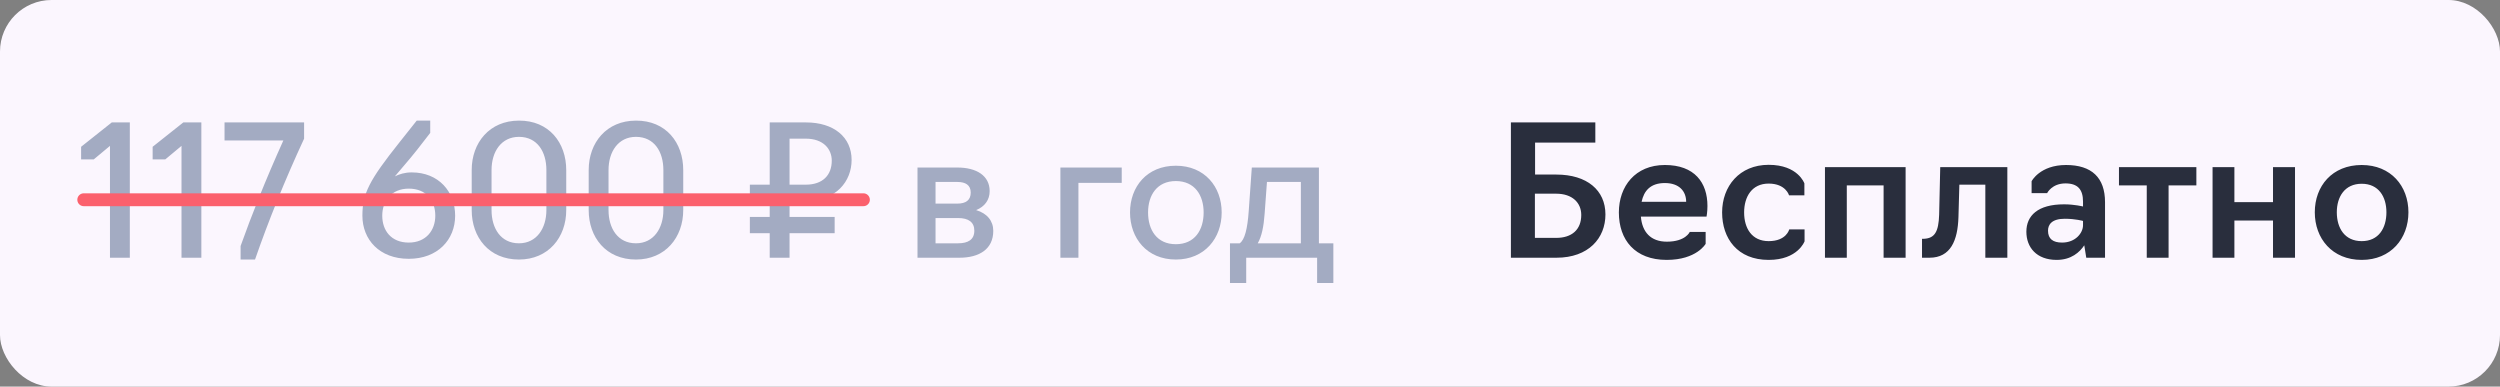
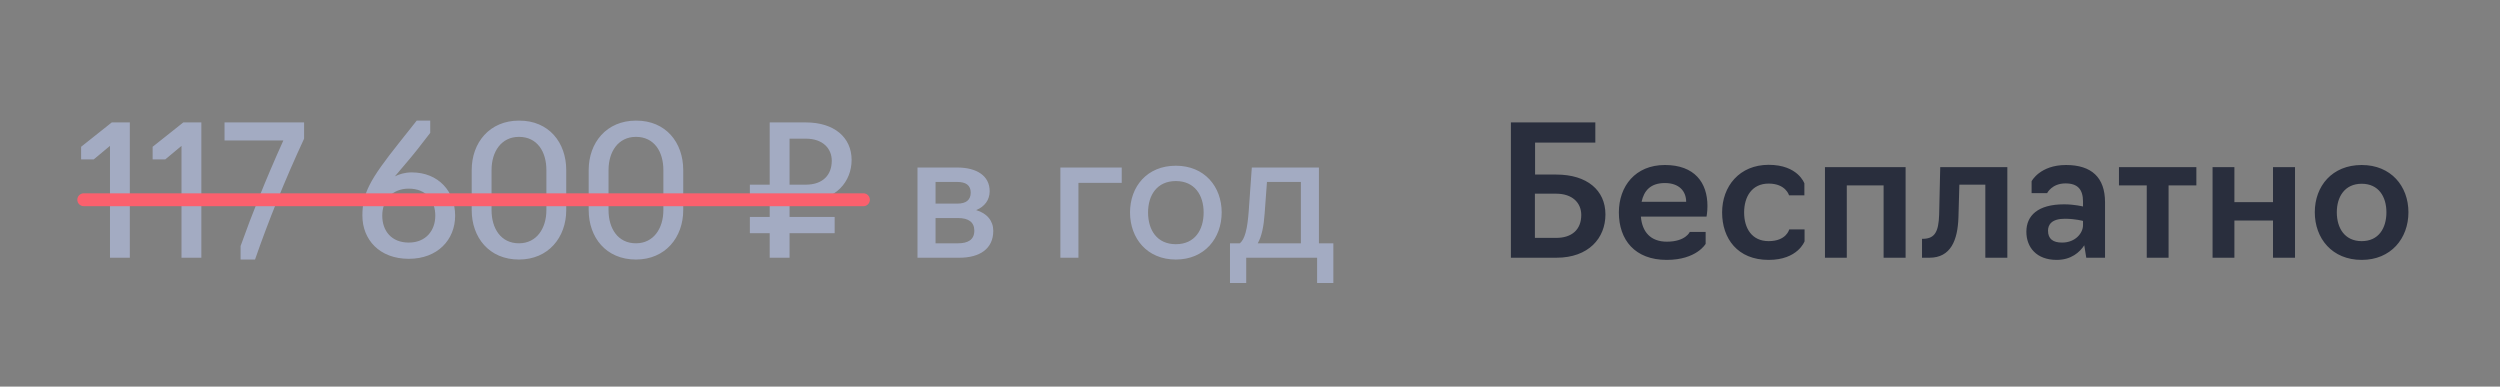
<svg xmlns="http://www.w3.org/2000/svg" width="194" height="30" viewBox="0 0 194 30" fill="none">
  <rect x="0" y="0" width="194" height="30" fill="#808080" stroke="none" />
-   <rect width="194" height="30" rx="4" fill="#FBF6FE" />
  <path d="M8.534 20V11.32L7.274 12.37H6.294V11.39L8.674 9.5H10.074V20H8.534ZM14.085 20V11.32L12.825 12.37H11.845V11.39L14.225 9.5H15.625V20H14.085ZM18.67 20.14V19.09C19.538 16.668 20.574 14.036 21.988 10.9H17.424V9.5H23.598V10.76C22.086 14.022 20.826 17.158 19.79 20.14H18.67ZM31.721 20.084C29.439 20.084 28.122 18.586 28.122 16.738C28.122 15.016 28.654 13.994 30.992 11.054L32.337 9.36H33.386V10.312L32.364 11.628C31.678 12.496 31.076 13.154 30.642 13.686C30.979 13.518 31.413 13.378 31.945 13.378C34.044 13.378 35.319 14.876 35.319 16.738C35.319 18.6 33.961 20.084 31.721 20.084ZM31.721 18.824C33.05 18.824 33.779 17.886 33.779 16.738C33.779 15.562 33.078 14.638 31.721 14.638C30.39 14.638 29.663 15.576 29.663 16.738C29.663 17.9 30.363 18.824 31.721 18.824ZM40.272 20.14C37.948 20.14 36.604 18.418 36.604 16.304V13.196C36.604 11.068 37.99 9.36 40.272 9.36C42.596 9.346 43.94 11.068 43.94 13.196V16.304C43.94 18.418 42.554 20.14 40.272 20.14ZM40.272 18.88C41.644 18.88 42.4 17.718 42.4 16.304V13.196C42.4 11.768 41.686 10.62 40.272 10.62C38.9 10.62 38.144 11.768 38.144 13.196V16.304C38.144 17.718 38.858 18.88 40.272 18.88ZM49.35 20.14C47.026 20.14 45.682 18.418 45.682 16.304V13.196C45.682 11.068 47.069 9.36 49.35 9.36C51.675 9.346 53.019 11.068 53.019 13.196V16.304C53.019 18.418 51.633 20.14 49.35 20.14ZM49.35 18.88C50.722 18.88 51.478 17.718 51.478 16.304V13.196C51.478 11.768 50.764 10.62 49.35 10.62C47.978 10.62 47.222 11.768 47.222 13.196V16.304C47.222 17.718 47.937 18.88 49.35 18.88ZM64.769 18.096H61.269V20H59.729V18.096H58.189V16.836H59.729V15.59H58.189V14.33H59.729V9.5H62.543C64.713 9.5 66.085 10.648 66.085 12.412C66.085 14.064 64.895 15.59 62.543 15.59H61.269V16.836H64.769V18.096ZM61.269 14.33H62.529C63.845 14.33 64.545 13.588 64.545 12.468C64.545 11.572 63.901 10.76 62.529 10.76H61.269V14.33ZM71.198 20V13H74.292C75.776 13 76.798 13.63 76.798 14.834C76.798 15.52 76.406 16.038 75.748 16.304C76.602 16.556 77.078 17.144 77.078 17.914C77.078 19.328 76 20 74.446 20H71.198ZM72.598 15.8H74.292C74.964 15.8 75.328 15.52 75.328 14.946C75.328 14.358 74.922 14.12 74.292 14.12H72.598V15.8ZM72.598 18.88H74.348C75.118 18.88 75.608 18.6 75.608 17.9C75.608 17.242 75.16 16.92 74.348 16.92H72.598V18.88ZM82.286 20V13H87.046V14.19H83.686V20H82.286ZM91.246 20.14C89.006 20.14 87.69 18.488 87.69 16.486C87.69 14.484 89.006 12.86 91.246 12.86C93.472 12.86 94.802 14.484 94.802 16.486C94.802 18.488 93.472 20.14 91.246 20.14ZM91.246 18.95C92.716 18.95 93.402 17.844 93.402 16.486C93.402 15.156 92.716 14.05 91.246 14.05C89.776 14.05 89.09 15.156 89.09 16.486C89.09 17.844 89.776 18.95 91.246 18.95ZM95.446 21.96V18.88H96.202C96.594 18.6 96.804 17.76 96.902 16.36L97.14 13H102.348V18.88H103.468V21.96H102.208V20H96.706V21.96H95.446ZM97.602 18.88H100.948V14.12H98.316L98.134 16.598C98.064 17.578 97.91 18.334 97.602 18.88Z" fill="#A3ABC2" />
  <path d="M6.5 15.5L67 15.5" stroke="#FB606D" stroke-linecap="round" />
  <path d="M117.246 20V9.5H123.798V11.068H119.122V13.546H120.774C123.154 13.546 124.582 14.764 124.582 16.64C124.582 18.474 123.28 20 120.774 20H117.246ZM119.108 18.46H120.76C121.964 18.46 122.706 17.83 122.706 16.682C122.706 15.73 122.006 15.03 120.76 15.03H119.108V18.46ZM129.334 20.168C126.87 20.168 125.624 18.614 125.624 16.486C125.624 14.456 126.898 12.804 129.194 12.804C131.504 12.804 132.498 14.176 132.498 15.982C132.498 16.444 132.428 16.808 132.428 16.808H127.332C127.43 17.998 128.088 18.754 129.348 18.754C130.804 18.754 131.126 17.998 131.126 17.998H132.358V18.922C132.358 18.922 131.658 20.168 129.334 20.168ZM127.388 15.66H130.846C130.846 14.848 130.314 14.204 129.194 14.204C128.074 14.204 127.57 14.806 127.388 15.66ZM137.248 20.168C134.826 20.168 133.636 18.502 133.636 16.486C133.636 14.456 134.98 12.79 137.248 12.79C139.53 12.79 140.02 14.232 140.02 14.232V15.156H138.83C138.83 15.156 138.578 14.246 137.248 14.246C135.946 14.246 135.344 15.268 135.344 16.486C135.344 17.718 135.946 18.712 137.248 18.712C138.634 18.712 138.844 17.802 138.844 17.802H140.034V18.726C140.034 18.726 139.516 20.168 137.248 20.168ZM141.617 20V12.972H147.875V20H146.167V14.386H143.311V20H141.617ZM149.148 20V18.53H149.302C150.128 18.488 150.436 17.998 150.478 16.654L150.562 12.972H155.77V20H154.062V14.33H152.046L151.976 16.85C151.92 18.656 151.374 20 149.722 20H149.148ZM159.598 20.168C158.03 20.168 157.246 19.188 157.246 17.984C157.246 16.738 158.128 15.856 160.172 15.856C160.984 15.856 161.642 16.024 161.642 16.024V15.646C161.642 14.708 161.236 14.232 160.284 14.232C159.22 14.232 158.856 14.988 158.856 14.988H157.652V14.064C157.652 14.064 158.296 12.804 160.326 12.804C162.314 12.804 163.35 13.784 163.35 15.688V20H161.894L161.74 19.034C161.39 19.566 160.732 20.168 159.598 20.168ZM160.018 18.824C161.068 18.824 161.642 18.068 161.642 17.48V17.144C161.642 17.144 161.054 16.976 160.228 16.976C159.22 16.976 158.926 17.424 158.926 17.9C158.926 18.544 159.318 18.824 160.018 18.824ZM166.588 20V14.386H164.432V12.972H170.438V14.386H168.282V20H166.588ZM171.695 20V12.972H173.389V15.688H176.385V12.972H178.093V20H176.385V17.116H173.389V20H171.695ZM183.268 20.168C180.972 20.168 179.628 18.502 179.628 16.472C179.628 14.442 180.972 12.804 183.268 12.804C185.536 12.804 186.894 14.442 186.894 16.472C186.894 18.502 185.536 20.168 183.268 20.168ZM183.268 18.712C184.584 18.712 185.186 17.704 185.186 16.472C185.186 15.268 184.584 14.26 183.268 14.26C181.952 14.26 181.336 15.268 181.336 16.472C181.336 17.704 181.952 18.712 183.268 18.712Z" fill="#292E3D" />
</svg>